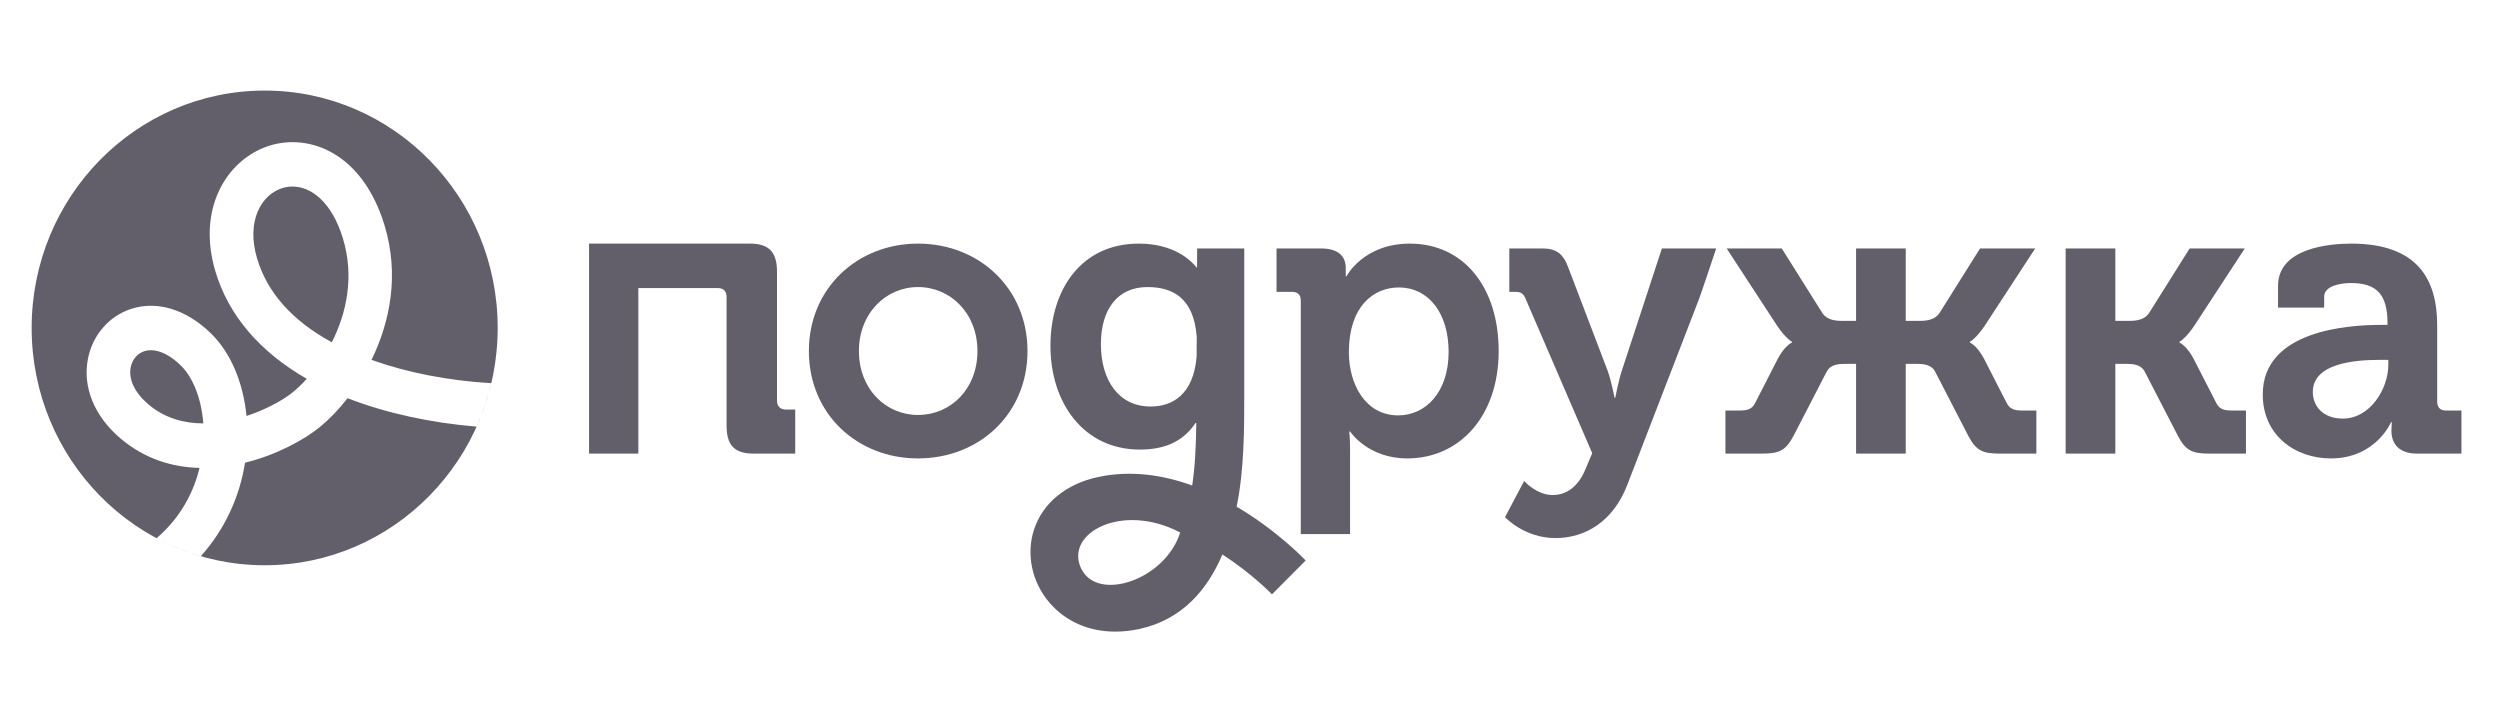
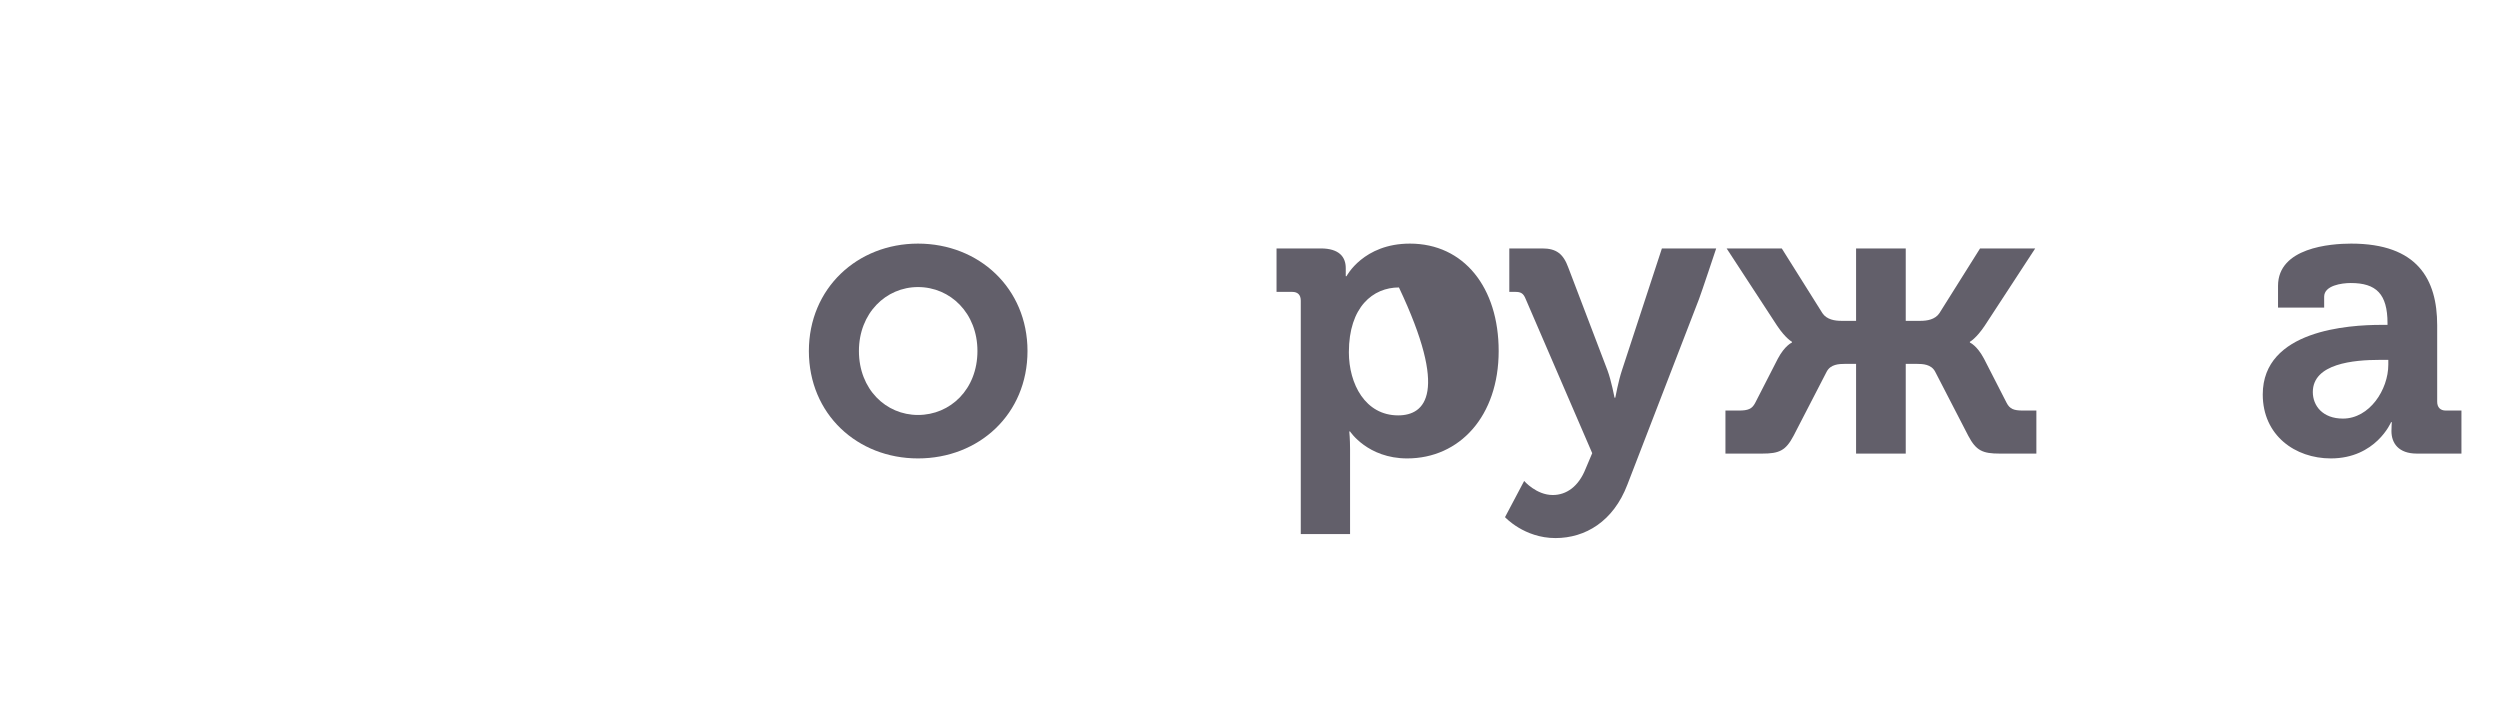
<svg xmlns="http://www.w3.org/2000/svg" width="158" height="45" viewBox="0 0 158 45" fill="none">
  <path d="M58.017 26.226C55.99 26.226 54.284 24.6 54.284 22.184C54.284 19.794 55.99 18.142 58.017 18.142C60.068 18.142 61.774 19.794 61.774 22.184C61.774 24.6 60.068 26.226 58.017 26.226ZM58.017 15.396C54.186 15.396 51.121 18.218 51.121 22.184C51.121 26.176 54.186 28.972 58.017 28.972C61.873 28.972 64.938 26.176 64.938 22.184C64.938 18.218 61.873 15.396 58.017 15.396Z" fill="#625F6A" />
-   <path d="M88.364 26.252C86.287 26.252 85.249 24.269 85.249 22.26C85.249 19.387 86.782 18.167 88.413 18.167C90.267 18.167 91.552 19.769 91.552 22.235C91.552 24.803 90.094 26.252 88.364 26.252ZM89.105 15.396C86.164 15.396 85.101 17.455 85.101 17.455H85.052V16.947C85.052 16.235 84.632 15.701 83.47 15.701H80.677V18.447H81.665C82.011 18.447 82.209 18.625 82.209 19.006V33.752H85.324V28.388C85.324 27.727 85.275 27.269 85.275 27.269H85.324C85.324 27.269 86.436 28.972 88.933 28.972C92.245 28.972 94.716 26.303 94.716 22.184C94.716 18.167 92.516 15.396 89.105 15.396Z" fill="#625F6A" />
+   <path d="M88.364 26.252C86.287 26.252 85.249 24.269 85.249 22.26C85.249 19.387 86.782 18.167 88.413 18.167C91.552 24.803 90.094 26.252 88.364 26.252ZM89.105 15.396C86.164 15.396 85.101 17.455 85.101 17.455H85.052V16.947C85.052 16.235 84.632 15.701 83.47 15.701H80.677V18.447H81.665C82.011 18.447 82.209 18.625 82.209 19.006V33.752H85.324V28.388C85.324 27.727 85.275 27.269 85.275 27.269H85.324C85.324 27.269 86.436 28.972 88.933 28.972C92.245 28.972 94.716 26.303 94.716 22.184C94.716 18.167 92.516 15.396 89.105 15.396Z" fill="#625F6A" />
  <path d="M102.507 23.404C102.285 24.065 102.087 25.133 102.087 25.133H102.037C102.037 25.133 101.839 24.065 101.592 23.404L99.121 16.921C98.799 16.031 98.354 15.701 97.464 15.701H95.388V18.447H95.759C96.105 18.447 96.278 18.523 96.426 18.904L100.628 28.641L100.208 29.633C99.763 30.752 98.997 31.285 98.132 31.285C97.093 31.285 96.327 30.396 96.327 30.396L95.117 32.684C95.117 32.684 96.327 34.006 98.305 34.006C100.183 34.006 101.963 32.963 102.852 30.624L107.376 18.904C107.524 18.523 108.463 15.701 108.463 15.701H105.032L102.507 23.404Z" fill="#625F6A" />
  <path d="M150.941 23.049C150.941 24.625 149.755 26.455 148.074 26.455C146.789 26.455 146.17 25.642 146.17 24.777C146.17 22.972 148.766 22.744 150.397 22.744H150.941V23.049ZM154.575 25.947C154.228 25.947 154.03 25.744 154.03 25.387V20.557C154.03 17.659 152.795 15.396 148.593 15.396C147.283 15.396 143.971 15.65 143.971 18.065V19.439H146.887V18.752C146.887 18.04 148 17.887 148.568 17.887C150.175 17.887 150.891 18.574 150.891 20.43V20.532H150.496C148.445 20.532 143.006 20.862 143.006 24.93C143.006 27.523 145.058 28.972 147.307 28.972C150.151 28.972 151.114 26.684 151.114 26.684H151.164C151.164 26.684 151.139 26.913 151.139 27.243C151.139 28.006 151.584 28.667 152.745 28.667H155.563V25.947H154.575Z" fill="#625F6A" />
-   <path d="M140.066 25.464L138.632 22.667C138.187 21.828 137.742 21.65 137.742 21.65V21.599C137.742 21.599 138.138 21.396 138.681 20.582L141.871 15.701H138.385L135.814 19.794C135.543 20.201 135.023 20.277 134.628 20.277H133.689V15.701H130.549V28.667H133.689V22.997H134.381C134.776 22.997 135.295 23.023 135.543 23.48L137.644 27.548C138.138 28.489 138.559 28.667 139.621 28.667H141.944V25.947H141.104C140.511 25.947 140.264 25.845 140.066 25.464Z" fill="#625F6A" />
  <path d="M126.82 25.464L125.387 22.667C124.942 21.828 124.497 21.65 124.497 21.65V21.599C124.497 21.599 124.893 21.396 125.437 20.582L128.625 15.701H125.14L122.569 19.794C122.297 20.201 121.779 20.277 121.383 20.277H120.443V15.701H117.304V20.277H116.365C115.969 20.277 115.451 20.201 115.178 19.794L112.608 15.701H109.123L112.311 20.582C112.855 21.396 113.251 21.599 113.251 21.599V21.65C113.251 21.65 112.806 21.828 112.36 22.667L110.927 25.464C110.73 25.845 110.482 25.947 109.889 25.947H109.048V28.667H111.372C112.435 28.667 112.855 28.489 113.35 27.548L115.451 23.48C115.698 23.023 116.217 22.997 116.613 22.997H117.304V28.667H120.443V22.997H121.135C121.531 22.997 122.05 23.023 122.297 23.48L124.398 27.548C124.893 28.489 125.313 28.667 126.376 28.667H128.699V25.947H127.858C127.265 25.947 127.018 25.845 126.82 25.464Z" fill="#625F6A" />
-   <path d="M72.716 25.692C70.689 25.692 69.577 24.015 69.577 21.752C69.577 19.566 70.615 18.142 72.518 18.142C74.1 18.142 75.446 18.823 75.633 21.276L75.627 22.541C75.423 24.936 74.102 25.692 72.716 25.692ZM68.315 35.899C67.295 33.666 70.946 31.736 74.589 33.655C73.636 36.667 69.318 38.097 68.315 35.899ZM78.157 32.023C78.637 29.656 78.637 27.118 78.637 24.854V15.701H75.66L75.654 16.935C75.243 16.419 74.155 15.396 71.974 15.396C68.341 15.396 66.388 18.294 66.388 21.854C66.388 25.413 68.439 28.413 72.048 28.413C73.729 28.413 74.817 27.828 75.558 26.735H75.606C75.589 28.28 75.516 29.584 75.346 30.683C73.526 30.024 71.492 29.703 69.411 30.145C67.366 30.58 65.883 31.803 65.341 33.499C64.841 35.062 65.228 36.832 66.35 38.117C67.379 39.295 68.838 39.919 70.487 39.919C70.985 39.919 71.5 39.862 72.025 39.747C74.714 39.156 76.31 37.273 77.256 35.041C79.114 36.242 80.364 37.535 80.389 37.562L82.519 35.422C82.385 35.281 80.685 33.513 78.157 32.023Z" fill="#625F6A" />
-   <path d="M49.107 25.31V17.166C49.107 15.942 48.601 15.396 47.412 15.396H37.228V28.667H40.343V18.206H45.362C45.717 18.206 45.919 18.388 45.919 18.779V26.898C45.919 28.146 46.425 28.667 47.614 28.667H50.258V25.883H49.664C49.309 25.883 49.107 25.675 49.107 25.31Z" fill="#625F6A" />
-   <path d="M16.727 5.724C24.861 5.724 31.454 12.44 31.454 20.724C31.454 29.008 24.861 35.724 16.727 35.724C8.594 35.724 2 29.008 2 20.724C2 12.439 8.594 5.724 16.727 5.724ZM24.296 14.219C22.898 9.656 19.555 8.421 17.039 9.204C15.655 9.635 14.49 10.675 13.842 12.057C13.148 13.537 13.066 15.289 13.604 17.121C14.424 19.907 16.406 22.233 19.389 23.941C19.086 24.276 18.78 24.566 18.485 24.805C17.942 25.246 16.867 25.868 15.577 26.291C15.373 24.173 14.584 22.3 13.344 21.084C11.787 19.558 9.947 18.988 8.295 19.52C6.891 19.973 5.841 21.186 5.556 22.686C5.212 24.491 5.974 26.331 7.646 27.735C9.172 29.018 10.908 29.529 12.612 29.573C12.276 30.946 11.526 32.617 9.897 34.014C10.78 34.485 11.716 34.866 12.695 35.149C14.163 33.512 15.138 31.462 15.486 29.243C17.483 28.751 19.214 27.8 20.202 26.998C20.779 26.53 21.388 25.909 21.967 25.166C24.359 26.101 27.218 26.724 30.12 26.962C30.512 26.09 30.825 25.173 31.049 24.218C28.376 24.064 25.721 23.549 23.479 22.744C24.651 20.35 25.256 17.352 24.296 14.219ZM9.538 22.132C10.118 22.132 10.787 22.471 11.434 23.105C12.217 23.872 12.733 25.238 12.85 26.759C11.641 26.757 10.427 26.437 9.398 25.572C8.529 24.842 8.113 23.985 8.259 23.221C8.354 22.722 8.678 22.339 9.126 22.194C9.257 22.152 9.395 22.132 9.538 22.132ZM18.48 11.79C19.65 11.79 20.959 12.739 21.668 15.054C22.407 17.467 21.907 19.787 20.971 21.632C18.469 20.271 16.882 18.488 16.243 16.316C15.548 13.953 16.522 12.299 17.844 11.887C18.048 11.823 18.262 11.79 18.48 11.79Z" fill="#625F6A" />
</svg>